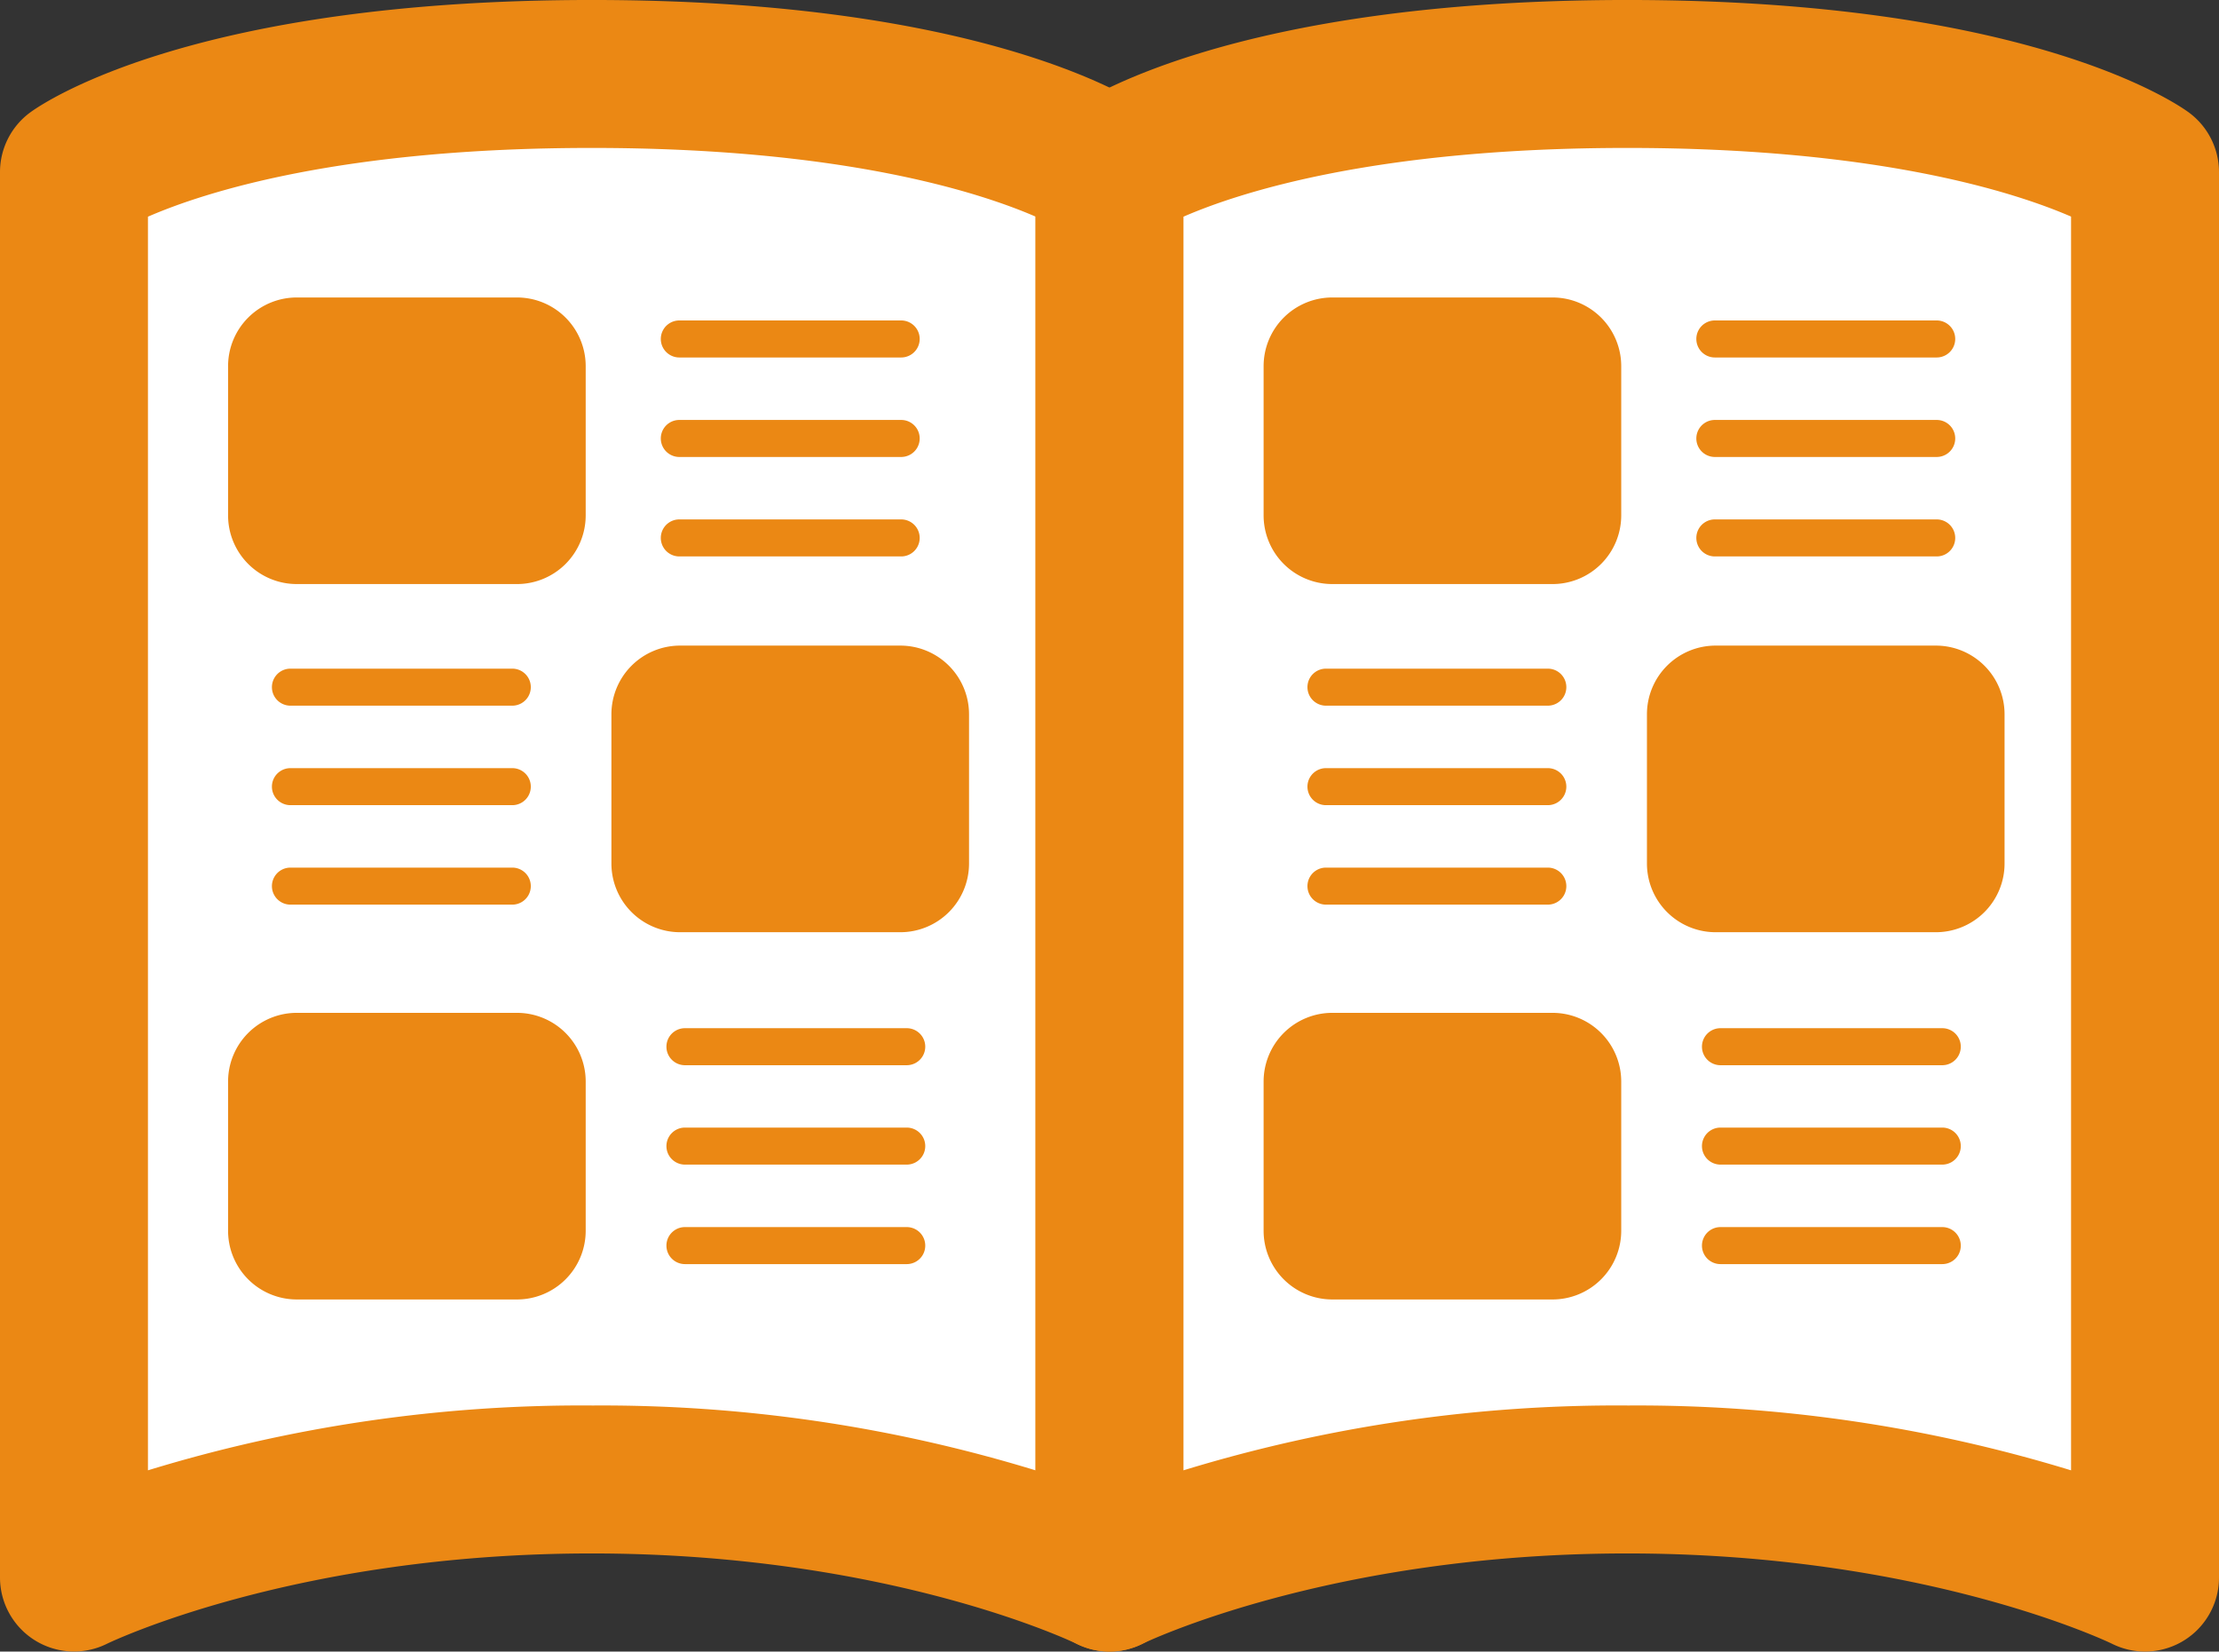
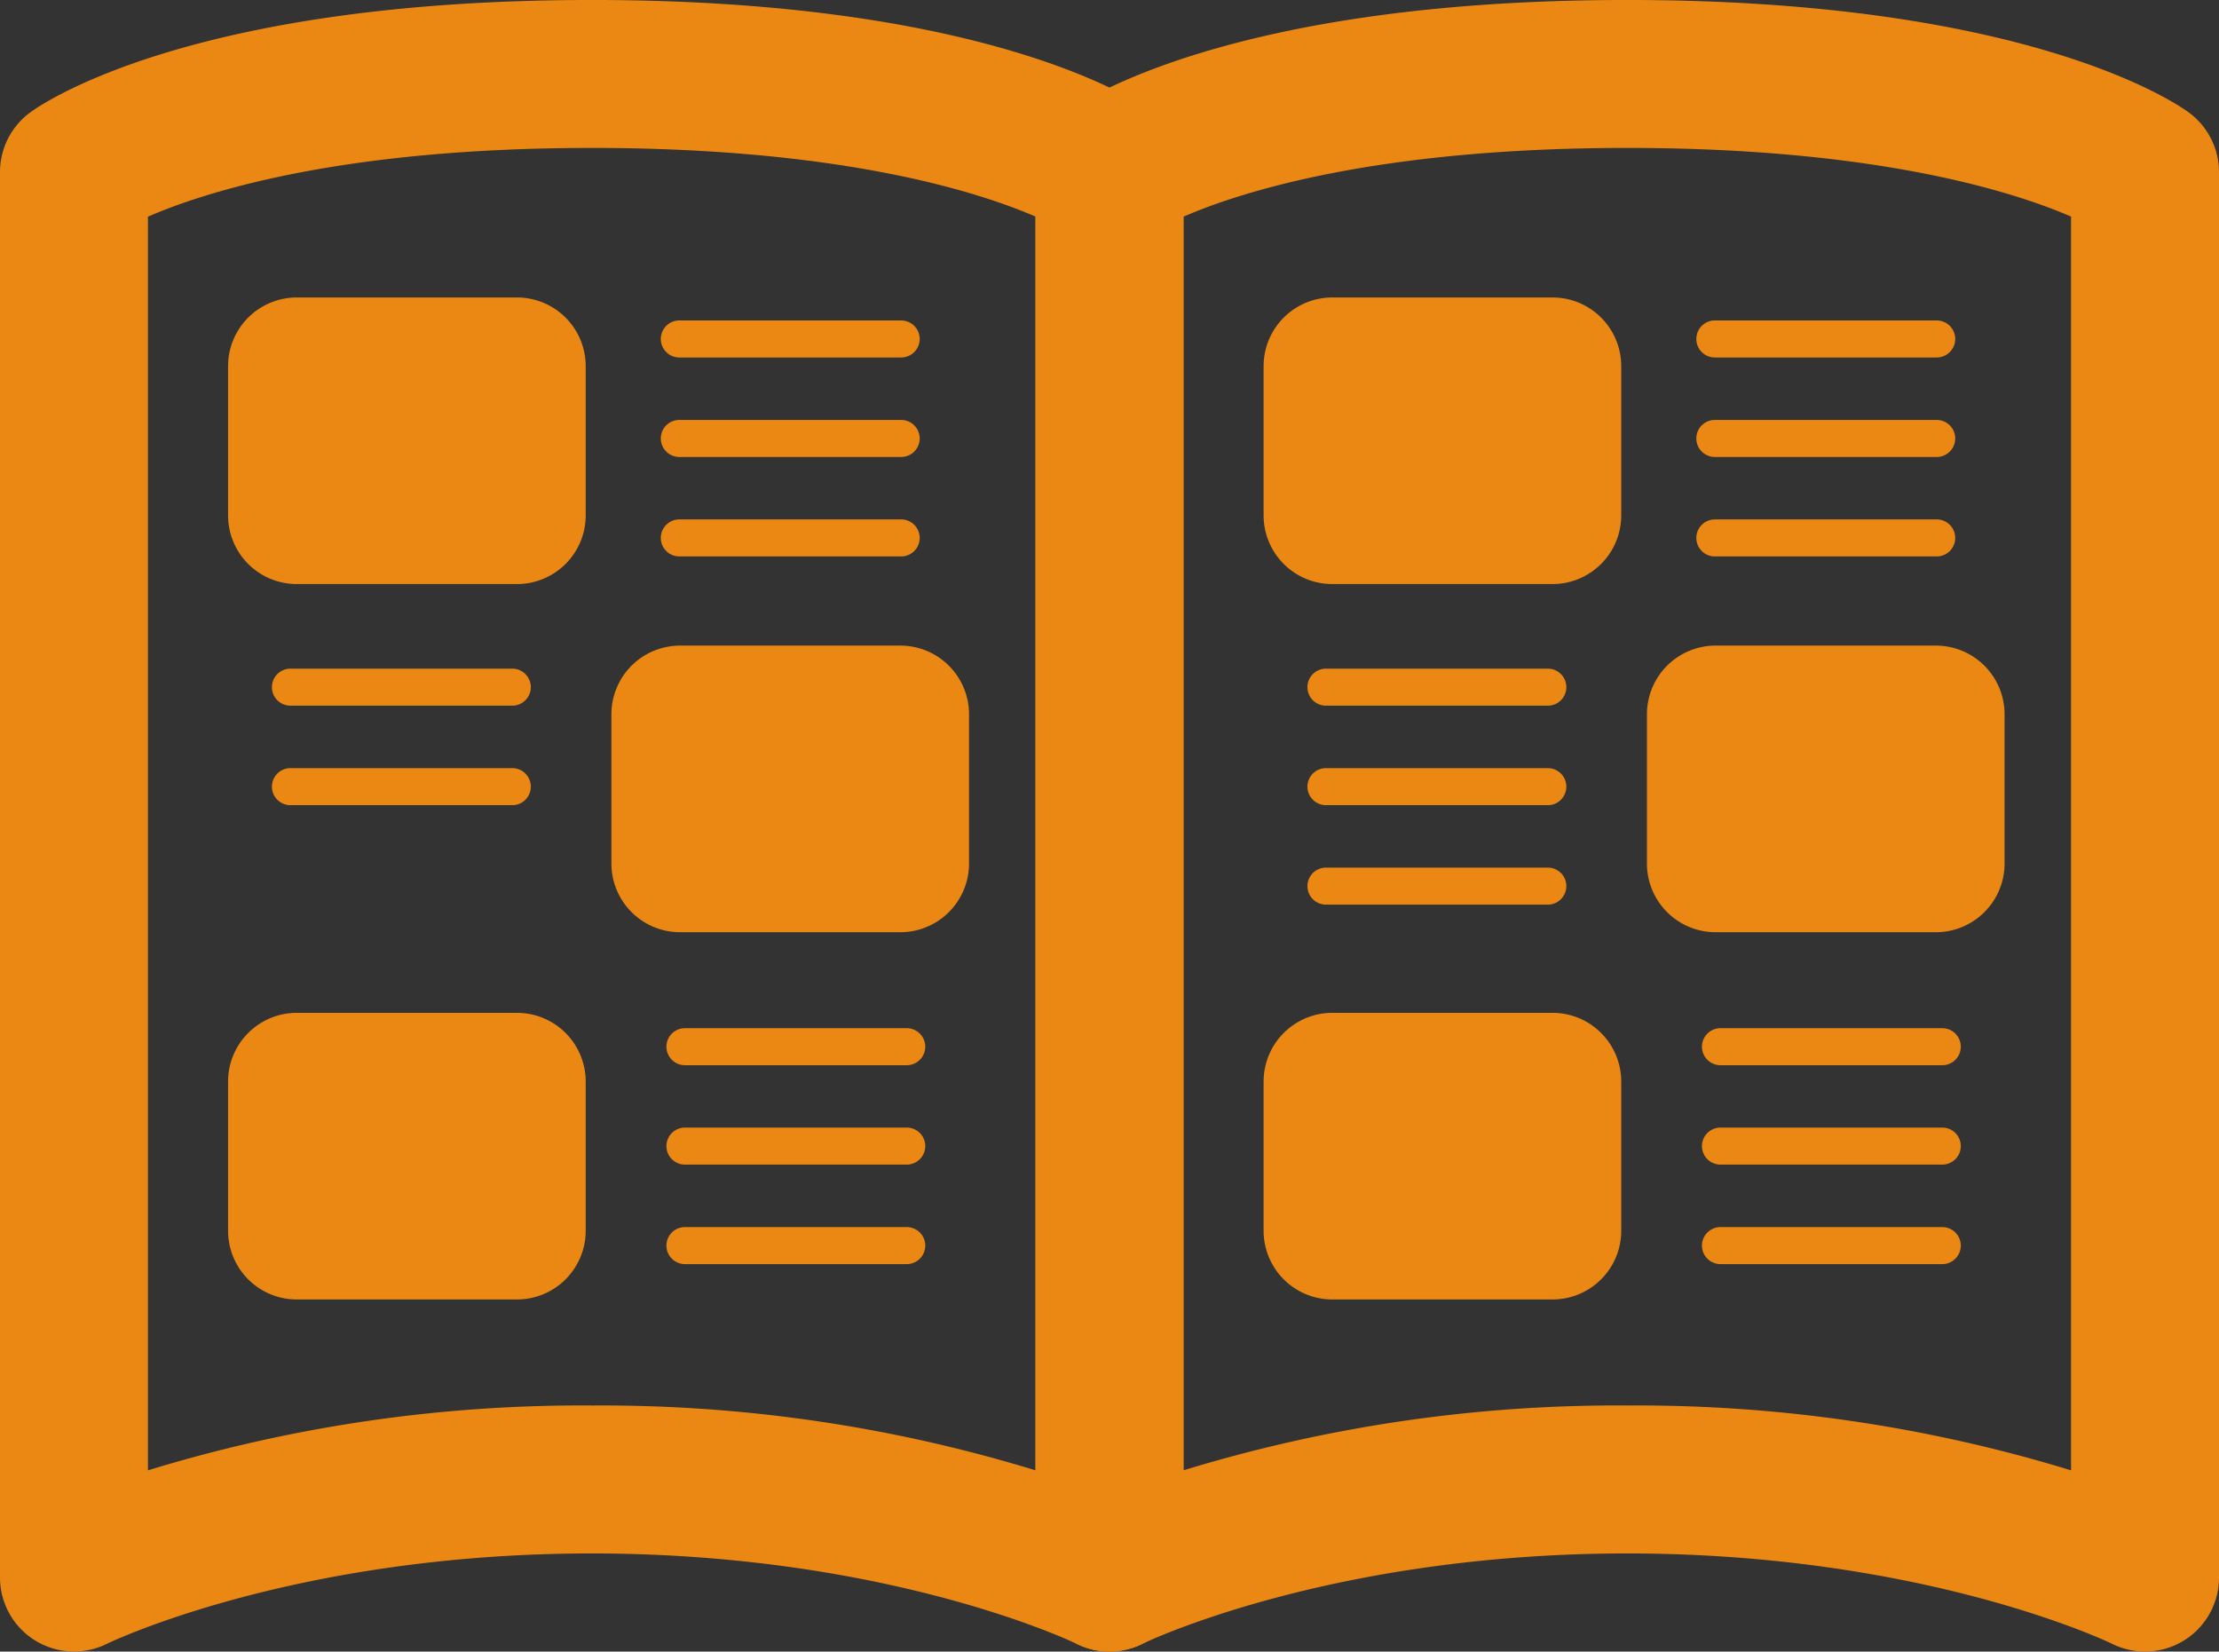
<svg xmlns="http://www.w3.org/2000/svg" width="155.872" height="116">
  <rect width="100%" height="100%" fill="#333333" stroke="none" />
  <defs>
    <clipPath id="a">
      <path data-name="長方形 1129" fill="#eb8814" d="M0 0h155.872v116H0z" />
    </clipPath>
  </defs>
  <g data-name="グループ 573">
    <g data-name="グループ 572" clip-path="url(#a)">
-       <path data-name="パス 1184" d="M5.196 12.085s9.529-6.89 36.37-6.89 36.37 6.89 36.37 6.89v98.719s-13.769-6.89-36.37-6.89-36.37 6.89-36.37 6.89V12.085z" fill="#fff" />
      <path data-name="パス 1185" d="M77.936 115.999a5.194 5.194 0 01-2.328-.551c-.112-.055-13.109-6.339-34.042-6.339s-33.931 6.284-34.058 6.347A5.2 5.2 0 010 110.799V12.084a5.2 5.2 0 012.151-4.208c1.115-.808 11.69-7.877 39.415-7.877s38.3 7.069 39.415 7.877a5.2 5.2 0 012.151 4.209v98.714a5.193 5.193 0 01-5.2 5.2M41.566 98.718a104 104 0 0131.174 4.554v-88.06c-3.925-1.7-13.519-4.822-31.174-4.822-17.616 0-27.2 3.1-31.174 4.829v88.052a104 104 0 0131.174-4.554" fill="#eb8814" />
      <path data-name="長方形 1123" fill="#eb8814" d="M20.845 25.719h15.47v10.48h-15.47z" />
      <path data-name="パス 1186" d="M36.316 41.022H20.845a4.825 4.825 0 01-4.824-4.824v-10.48a4.825 4.825 0 014.824-4.824h15.47a4.825 4.825 0 014.827 4.824v10.48a4.825 4.825 0 01-4.827 4.824m-10.643-9.648h5.819v-.831h-5.819z" fill="#eb8814" />
      <path data-name="長方形 1124" fill="#eb8814" d="M20.845 75.967h15.47v10.48h-15.47z" />
      <path data-name="パス 1187" d="M36.316 91.27H20.845a4.826 4.826 0 01-4.824-4.824v-10.48a4.827 4.827 0 014.824-4.827h15.47a4.827 4.827 0 014.827 4.827v10.48a4.827 4.827 0 01-4.827 4.824m-10.643-9.649h5.819v-.829h-5.819z" fill="#eb8814" />
      <path data-name="長方形 1125" fill="#eb8814" d="M47.775 50.17h15.47v10.48h-15.47z" />
      <path data-name="パス 1188" d="M63.245 65.476h-15.47a4.827 4.827 0 01-4.827-4.827v-10.48a4.825 4.825 0 014.827-4.824h15.47a4.825 4.825 0 014.824 4.824v10.48a4.827 4.827 0 01-4.824 4.827m-10.646-9.651h5.817v-.835h-5.817z" fill="#eb8814" />
      <path data-name="パス 1189" d="M63.303 25.108H47.718a1.3 1.3 0 010-2.6h15.585a1.3 1.3 0 010 2.6" fill="#eb8814" />
      <path data-name="パス 1190" d="M63.303 32.096H47.718a1.3 1.3 0 010-2.6h15.585a1.3 1.3 0 010 2.6" fill="#eb8814" />
      <path data-name="パス 1191" d="M63.303 39.082H47.718a1.3 1.3 0 110-2.6h15.585a1.3 1.3 0 010 2.6" fill="#eb8814" />
      <path data-name="パス 1192" d="M35.986 49.564H20.401a1.3 1.3 0 110-2.6h15.585a1.3 1.3 0 110 2.6" fill="#eb8814" />
      <path data-name="パス 1193" d="M35.986 56.552H20.401a1.3 1.3 0 010-2.6h15.585a1.3 1.3 0 010 2.6" fill="#eb8814" />
-       <path data-name="パス 1194" d="M35.986 63.538H20.401a1.3 1.3 0 110-2.6h15.585a1.3 1.3 0 110 2.6" fill="#eb8814" />
      <path data-name="パス 1195" d="M63.694 74.817H48.113a1.3 1.3 0 110-2.6h15.581a1.3 1.3 0 010 2.6" fill="#eb8814" />
      <path data-name="パス 1196" d="M63.694 81.798H48.113a1.3 1.3 0 010-2.6h15.581a1.3 1.3 0 010 2.6" fill="#eb8814" />
      <path data-name="パス 1197" d="M63.694 88.787H48.113a1.3 1.3 0 010-2.6h15.581a1.3 1.3 0 010 2.6" fill="#eb8814" />
-       <path data-name="パス 1198" d="M77.936 12.085s9.529-6.89 36.37-6.89 36.37 6.89 36.37 6.89v98.719s-13.769-6.89-36.37-6.89-36.37 6.89-36.37 6.89V12.085z" fill="#fff" />
      <path data-name="パス 1199" d="M150.676 115.999a5.194 5.194 0 01-2.328-.551c-.112-.055-13.109-6.339-34.042-6.339s-33.931 6.284-34.058 6.347a5.2 5.2 0 01-7.508-4.657V12.084a5.2 5.2 0 012.151-4.209c1.115-.807 11.693-7.876 39.415-7.876s38.3 7.069 39.415 7.877a5.2 5.2 0 012.151 4.209v98.714a5.193 5.193 0 01-5.2 5.2m-36.366-17.281a104 104 0 0131.174 4.554v-88.06c-3.925-1.7-13.519-4.822-31.174-4.822-17.614 0-27.2 3.1-31.174 4.829v88.052a104 104 0 0131.174-4.554" fill="#eb8814" />
      <path data-name="長方形 1126" fill="#eb8814" d="M93.586 25.719h15.47v10.48h-15.47z" />
      <path data-name="パス 1200" d="M109.056 41.022H93.585a4.825 4.825 0 01-4.824-4.824v-10.48a4.825 4.825 0 014.824-4.824h15.47a4.825 4.825 0 014.827 4.824v10.48a4.825 4.825 0 01-4.827 4.824m-10.643-9.648h5.819v-.831h-5.819z" fill="#eb8814" />
      <path data-name="長方形 1127" fill="#eb8814" d="M93.586 75.967h15.47v10.48h-15.47z" />
      <path data-name="パス 1201" d="M109.056 91.27H93.585a4.826 4.826 0 01-4.824-4.824v-10.48a4.827 4.827 0 014.824-4.827h15.47a4.827 4.827 0 014.827 4.827v10.48a4.827 4.827 0 01-4.827 4.824m-10.643-9.649h5.819v-.829h-5.819z" fill="#eb8814" />
      <path data-name="長方形 1128" fill="#eb8814" d="M120.515 50.17h15.47v10.48h-15.47z" />
      <path data-name="パス 1202" d="M135.985 65.476h-15.47a4.827 4.827 0 01-4.827-4.827v-10.48a4.825 4.825 0 014.827-4.824h15.47a4.825 4.825 0 014.824 4.824v10.48a4.827 4.827 0 01-4.824 4.827m-10.646-9.651h5.817v-.835h-5.817z" fill="#eb8814" />
      <path data-name="パス 1203" d="M136.043 25.108h-15.585a1.3 1.3 0 110-2.6h15.585a1.3 1.3 0 110 2.6" fill="#eb8814" />
      <path data-name="パス 1204" d="M136.043 32.096h-15.585a1.3 1.3 0 110-2.6h15.585a1.3 1.3 0 110 2.6" fill="#eb8814" />
      <path data-name="パス 1205" d="M136.043 39.082h-15.585a1.3 1.3 0 110-2.6h15.585a1.3 1.3 0 110 2.6" fill="#eb8814" />
      <path data-name="パス 1206" d="M108.726 49.564H93.141a1.3 1.3 0 110-2.6h15.585a1.3 1.3 0 110 2.6" fill="#eb8814" />
      <path data-name="パス 1207" d="M108.726 56.552H93.141a1.3 1.3 0 010-2.6h15.585a1.3 1.3 0 010 2.6" fill="#eb8814" />
      <path data-name="パス 1208" d="M108.726 63.538H93.141a1.3 1.3 0 110-2.6h15.585a1.3 1.3 0 110 2.6" fill="#eb8814" />
      <path data-name="パス 1209" d="M136.434 74.817h-15.581a1.3 1.3 0 010-2.6h15.581a1.3 1.3 0 110 2.6" fill="#eb8814" />
      <path data-name="パス 1210" d="M136.434 81.798h-15.581a1.3 1.3 0 010-2.6h15.581a1.3 1.3 0 010 2.6" fill="#eb8814" />
      <path data-name="パス 1211" d="M136.434 88.787h-15.581a1.3 1.3 0 010-2.6h15.581a1.3 1.3 0 010 2.6" fill="#eb8814" />
    </g>
  </g>
</svg>